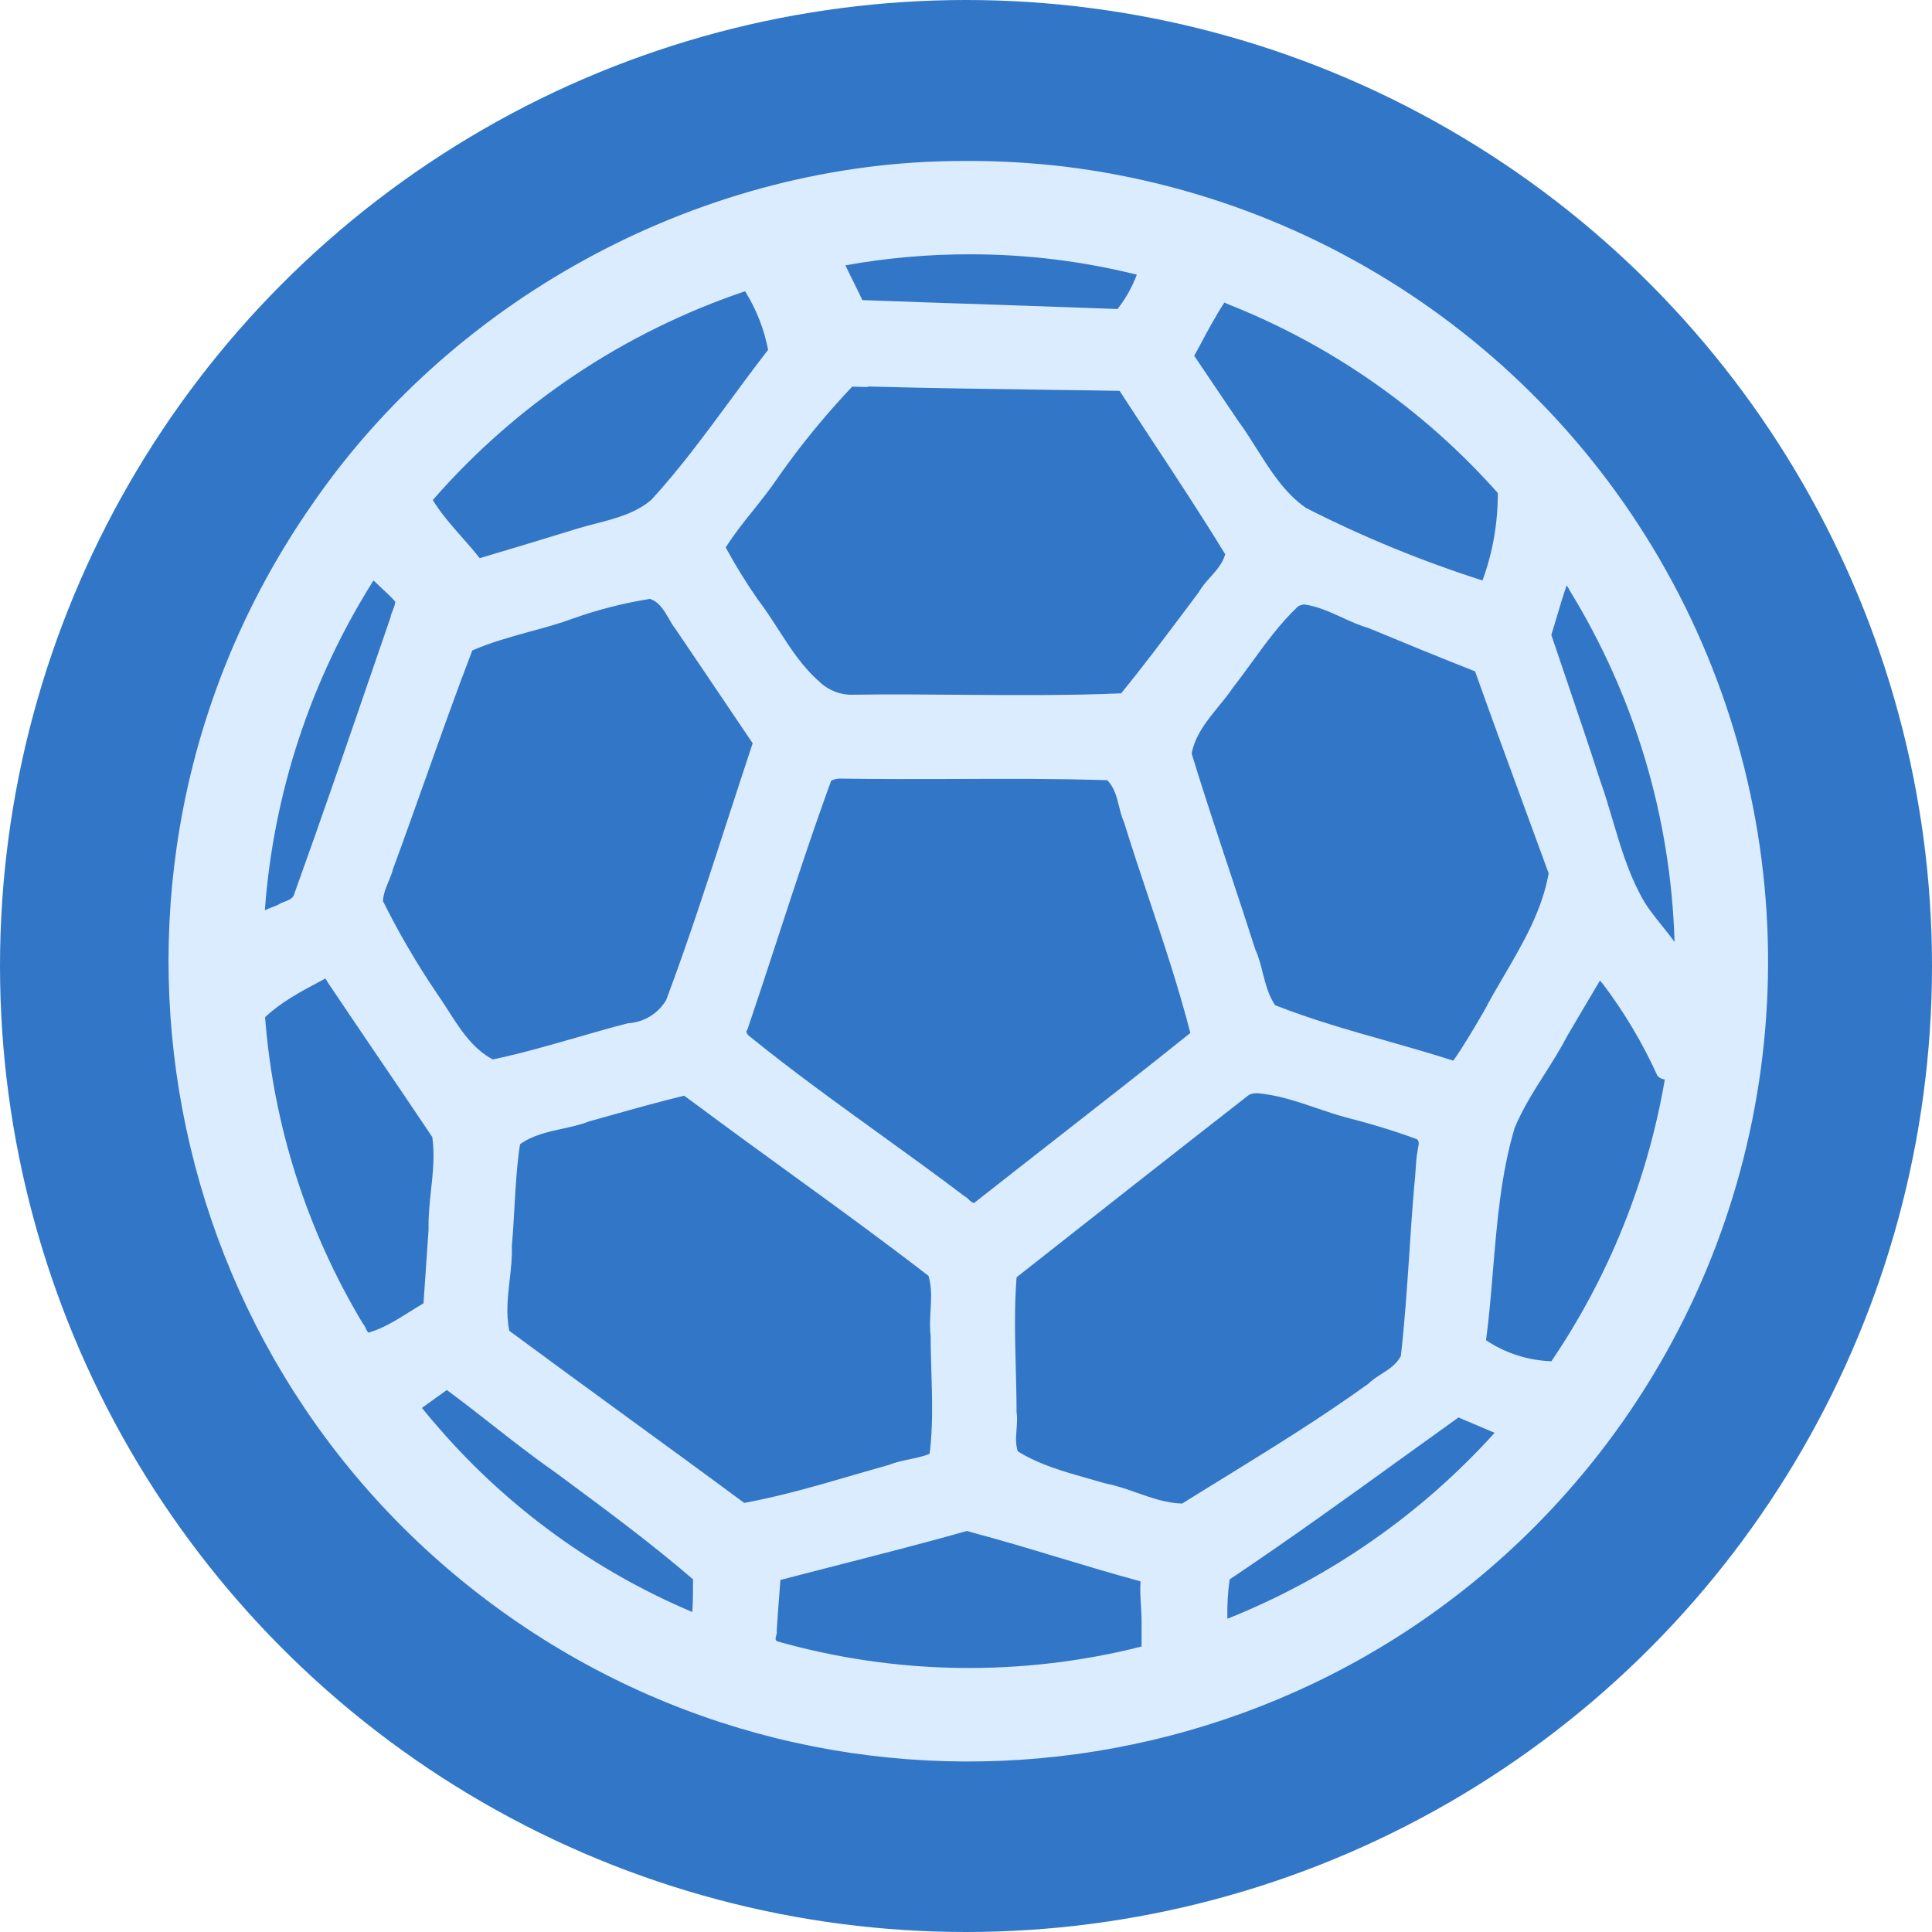
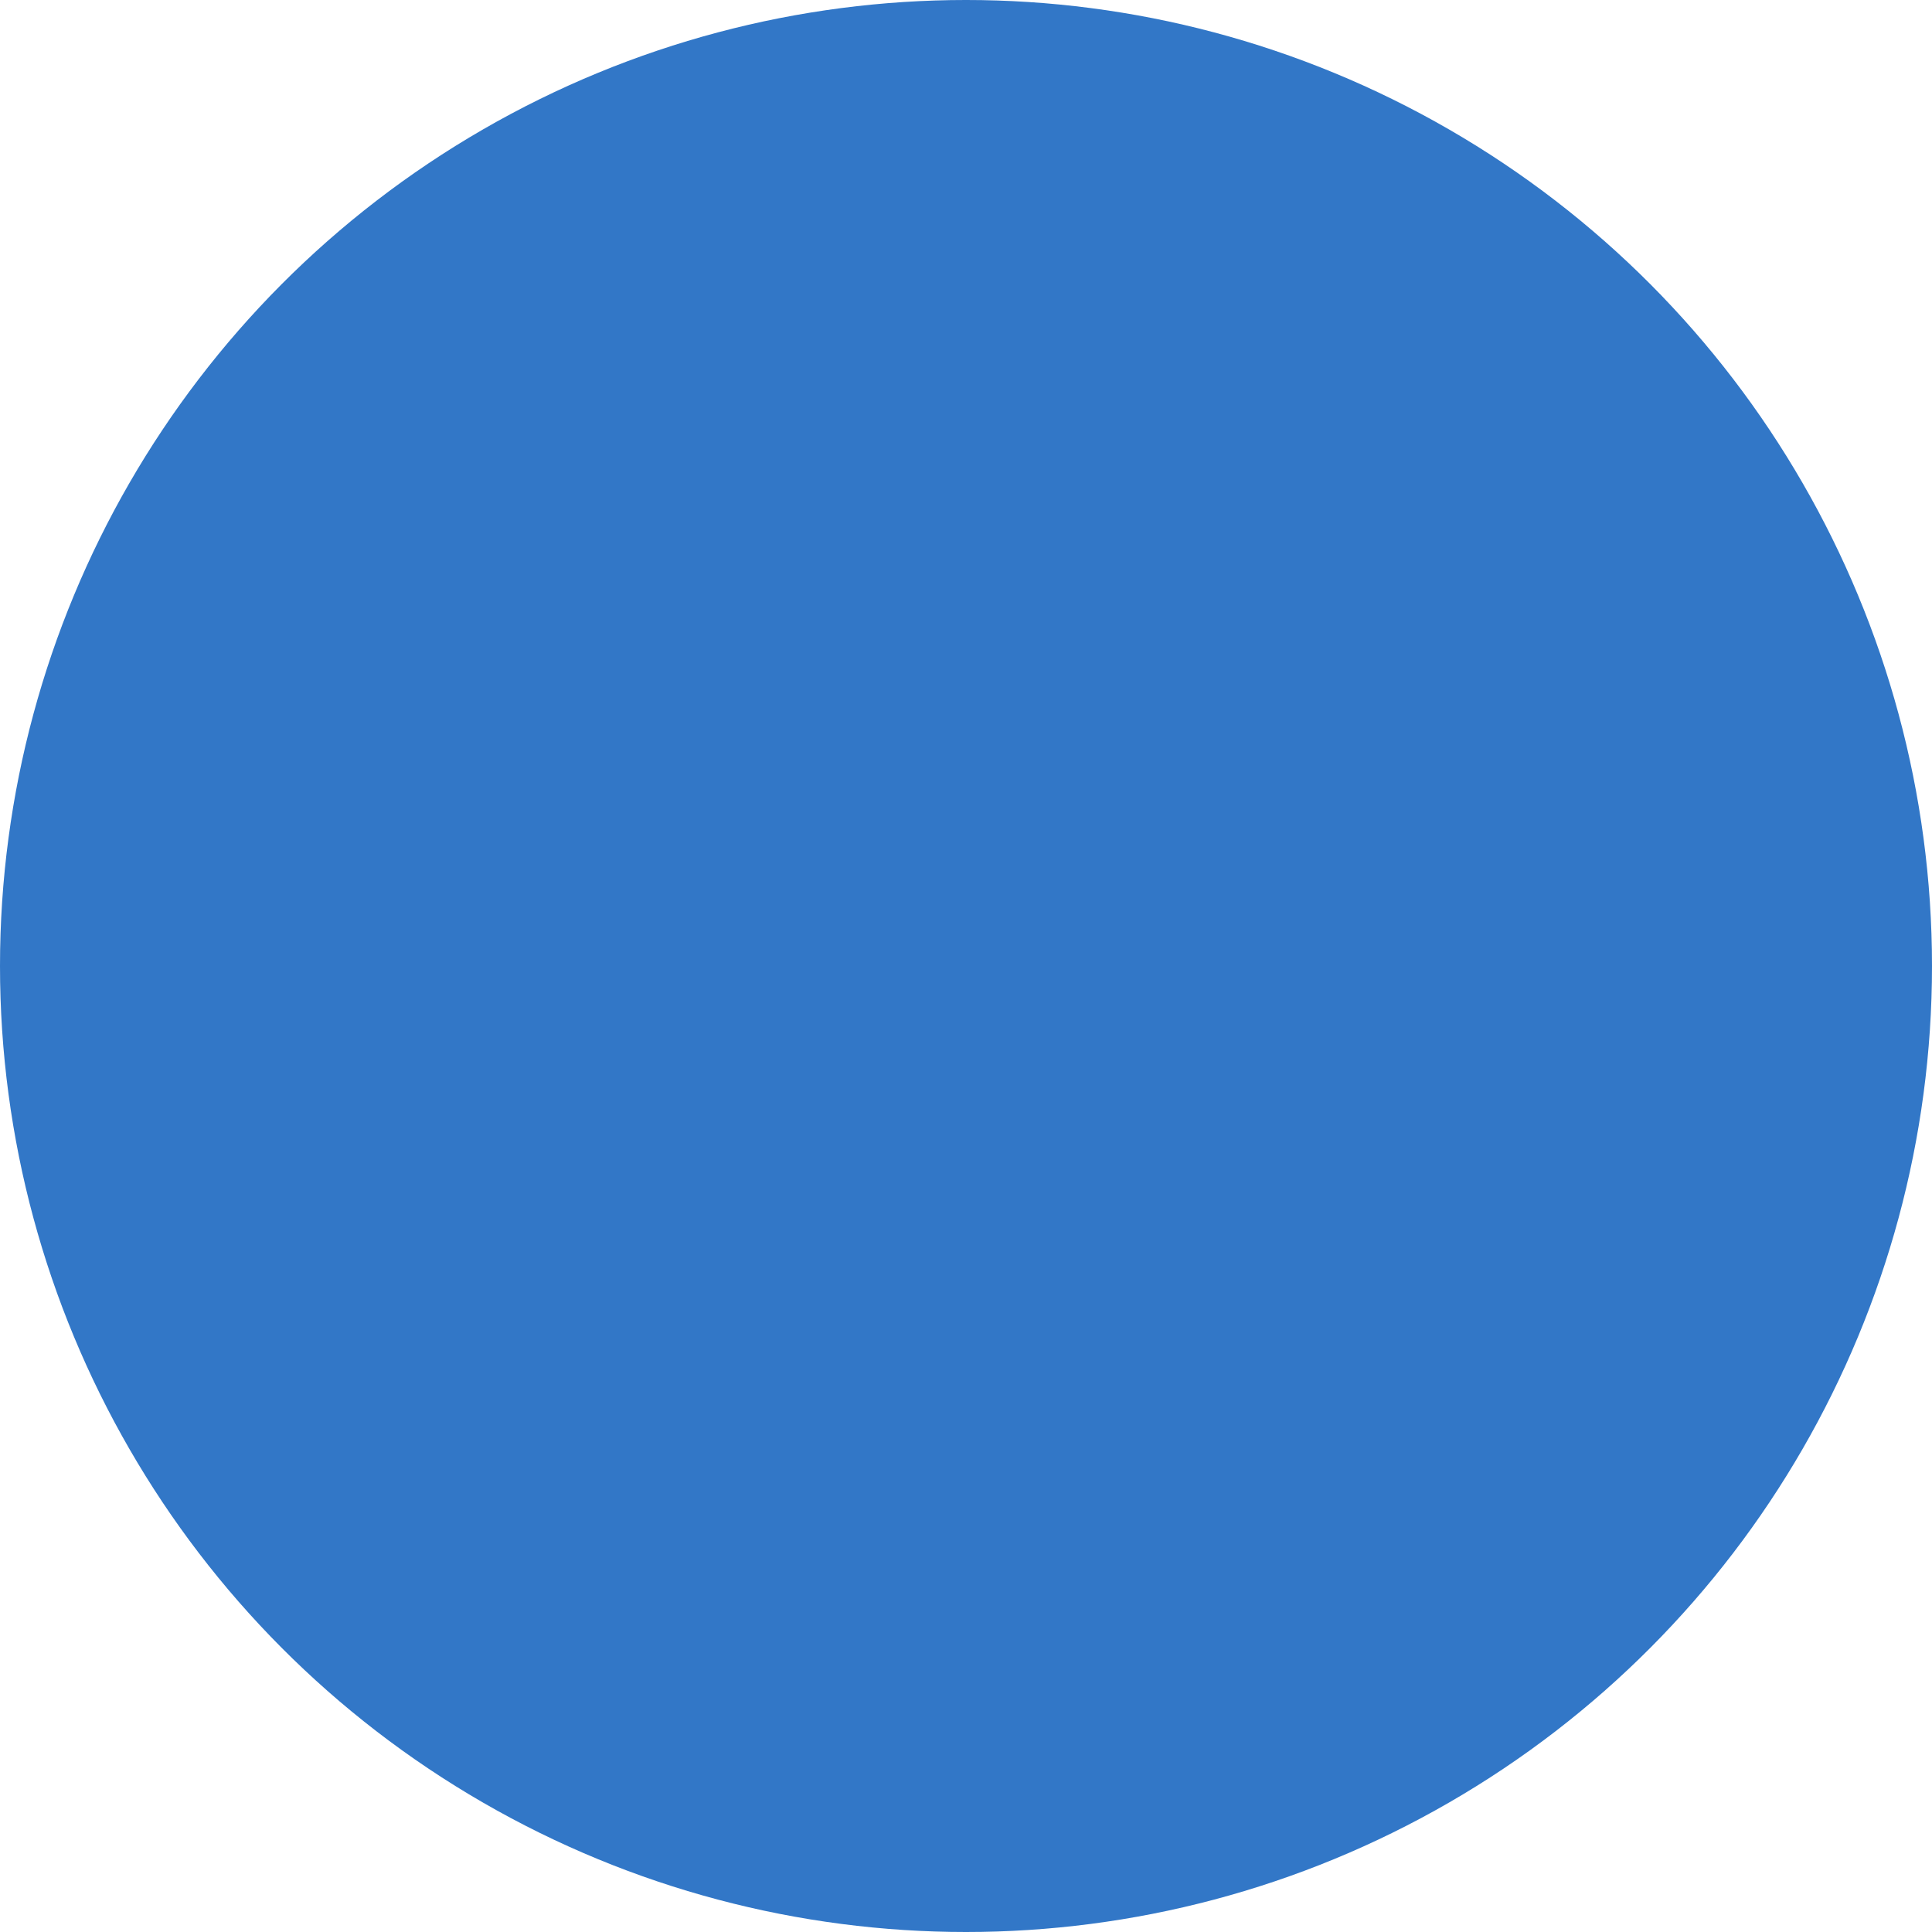
<svg xmlns="http://www.w3.org/2000/svg" width="24" height="24" viewBox="0 0 24 24" fill="none">
  <circle cx="12" cy="12" r="12" fill="#3277C7" />
-   <path fill-rule="evenodd" clip-rule="evenodd" d="M3.879 6.264C5.673 3.654 8.784 2 11.955 2C12.381 1.996 12.806 2.02 13.228 2.07C16.783 2.507 19.828 4.821 21.202 8.128C22.576 11.435 22.067 15.226 19.868 18.053C16.558 22.3 10.468 23.138 6.134 19.943C1.8 16.747 0.8 10.681 3.879 6.264ZM14.122 3.412C13.446 3.244 12.753 3.159 12.057 3.159H12.051C11.532 3.158 11.013 3.204 10.502 3.296C10.533 3.362 10.565 3.426 10.597 3.491C10.636 3.569 10.675 3.648 10.712 3.728C11.24 3.748 11.768 3.765 12.297 3.783C12.825 3.801 13.354 3.819 13.882 3.839C13.984 3.71 14.064 3.566 14.122 3.412ZM9.542 4.346C9.493 4.093 9.399 3.85 9.263 3.63L9.262 3.628L9.256 3.618C7.755 4.124 6.416 5.019 5.376 6.212C5.48 6.381 5.612 6.53 5.743 6.679C5.817 6.763 5.891 6.847 5.959 6.934C6.365 6.814 6.772 6.69 7.178 6.565C7.251 6.543 7.326 6.524 7.402 6.504C7.648 6.44 7.896 6.376 8.091 6.209C8.442 5.827 8.75 5.408 9.058 4.991C9.217 4.774 9.377 4.558 9.542 4.346ZM18.606 6.124C17.683 5.084 16.527 4.278 15.233 3.77V3.768L15.21 3.758C15.098 3.929 15.002 4.109 14.906 4.29C14.882 4.333 14.859 4.377 14.835 4.42L15.383 5.232C15.466 5.344 15.541 5.464 15.616 5.583C15.787 5.853 15.957 6.123 16.222 6.309C16.928 6.669 17.662 6.97 18.416 7.211C18.544 6.863 18.608 6.495 18.606 6.124ZM13.065 4.843C12.302 4.832 11.54 4.822 10.778 4.801L10.78 4.808L10.586 4.803C10.255 5.153 9.949 5.526 9.672 5.92C9.577 6.063 9.469 6.198 9.362 6.333C9.24 6.484 9.119 6.636 9.015 6.801C9.135 7.022 9.267 7.236 9.41 7.442C9.502 7.562 9.584 7.689 9.666 7.816C9.817 8.051 9.968 8.285 10.18 8.469C10.291 8.577 10.441 8.635 10.596 8.63C11.047 8.623 11.498 8.627 11.95 8.631C12.609 8.636 13.268 8.641 13.927 8.613C14.192 8.289 14.443 7.954 14.695 7.619C14.761 7.531 14.826 7.444 14.892 7.356C14.93 7.288 14.983 7.228 15.037 7.168C15.113 7.083 15.189 6.997 15.22 6.885C14.926 6.404 14.617 5.935 14.308 5.466C14.174 5.262 14.04 5.059 13.908 4.855C13.627 4.85 13.346 4.847 13.065 4.843ZM4.723 7.289C4.695 7.262 4.667 7.236 4.64 7.21C3.86 8.445 3.397 9.852 3.29 11.308C3.317 11.294 3.344 11.284 3.371 11.274C3.406 11.261 3.441 11.248 3.476 11.227C3.494 11.217 3.515 11.209 3.536 11.201C3.59 11.18 3.646 11.159 3.658 11.097C3.994 10.165 4.316 9.226 4.638 8.289C4.709 8.081 4.78 7.874 4.852 7.667C4.856 7.637 4.868 7.608 4.88 7.58C4.894 7.545 4.909 7.51 4.909 7.472C4.852 7.409 4.787 7.349 4.723 7.289ZM20.802 11.701C20.756 10.151 20.304 8.64 19.49 7.32H19.492L19.462 7.271C19.417 7.399 19.378 7.529 19.34 7.659C19.317 7.736 19.295 7.812 19.271 7.887C19.339 8.089 19.407 8.29 19.476 8.492C19.612 8.894 19.749 9.296 19.88 9.703C19.937 9.863 19.986 10.027 20.034 10.191C20.127 10.504 20.22 10.817 20.373 11.107C20.445 11.251 20.545 11.374 20.645 11.499C20.698 11.565 20.752 11.632 20.802 11.701ZM8.308 7.683C8.247 7.579 8.186 7.473 8.066 7.437V7.441C7.745 7.492 7.429 7.573 7.123 7.682C6.946 7.747 6.764 7.797 6.582 7.846C6.341 7.913 6.099 7.979 5.867 8.08C5.663 8.612 5.472 9.15 5.281 9.687C5.149 10.057 5.018 10.427 4.882 10.795C4.869 10.848 4.848 10.898 4.827 10.949C4.794 11.028 4.762 11.106 4.757 11.193C4.954 11.589 5.177 11.971 5.425 12.337C5.471 12.403 5.515 12.472 5.56 12.541C5.712 12.78 5.867 13.024 6.121 13.161C6.465 13.089 6.806 12.991 7.147 12.893C7.365 12.83 7.583 12.767 7.802 12.711C7.998 12.7 8.176 12.592 8.276 12.422C8.549 11.693 8.79 10.951 9.03 10.21C9.136 9.884 9.242 9.558 9.35 9.233C9.259 9.099 9.168 8.964 9.078 8.83C8.848 8.49 8.62 8.15 8.39 7.812C8.359 7.773 8.334 7.729 8.308 7.683ZM16.668 7.669C16.518 7.601 16.369 7.532 16.204 7.509L16.212 7.508C16.181 7.509 16.15 7.518 16.123 7.534C15.902 7.744 15.726 7.986 15.55 8.228C15.472 8.336 15.393 8.444 15.311 8.549C15.258 8.628 15.196 8.704 15.134 8.779C14.991 8.956 14.846 9.133 14.803 9.361C14.952 9.848 15.112 10.33 15.272 10.812C15.38 11.138 15.488 11.464 15.593 11.792C15.636 11.886 15.662 11.988 15.687 12.089C15.723 12.229 15.759 12.369 15.84 12.487C16.295 12.666 16.765 12.8 17.236 12.933C17.509 13.011 17.783 13.089 18.054 13.176C18.193 12.976 18.317 12.763 18.44 12.552C18.516 12.406 18.6 12.262 18.685 12.118C18.92 11.716 19.156 11.312 19.238 10.849C19.134 10.565 19.03 10.281 18.926 9.997C18.723 9.445 18.521 8.893 18.324 8.34C17.88 8.165 17.439 7.984 16.998 7.801C16.884 7.768 16.776 7.719 16.668 7.669ZM10.437 9.672C10.436 9.672 10.437 9.672 10.437 9.672V9.672ZM10.437 9.672C10.398 9.672 10.36 9.681 10.325 9.698C10.089 10.345 9.875 10.999 9.661 11.654C9.537 12.033 9.413 12.412 9.285 12.789C9.252 12.817 9.29 12.86 9.318 12.879C9.839 13.301 10.382 13.693 10.925 14.085C11.281 14.342 11.637 14.599 11.987 14.864C12.004 14.871 12.019 14.886 12.034 14.901C12.055 14.922 12.077 14.943 12.102 14.943C12.441 14.676 12.782 14.41 13.122 14.144C13.679 13.709 14.236 13.274 14.787 12.832C14.642 12.268 14.458 11.718 14.274 11.168C14.168 10.852 14.063 10.536 13.964 10.217C13.936 10.154 13.918 10.085 13.901 10.016C13.872 9.898 13.842 9.781 13.755 9.692C13.129 9.672 12.5 9.674 11.871 9.677C11.393 9.678 10.914 9.68 10.437 9.672ZM4.682 13.107C4.479 12.808 4.277 12.51 4.076 12.21L4.042 12.155C4.018 12.168 3.995 12.18 3.971 12.193C3.732 12.32 3.488 12.451 3.293 12.636C3.396 13.984 3.814 15.29 4.512 16.449C4.523 16.457 4.533 16.479 4.543 16.5C4.558 16.533 4.572 16.566 4.593 16.55C4.766 16.498 4.92 16.401 5.074 16.305C5.136 16.266 5.198 16.227 5.261 16.191L5.324 15.272C5.32 15.11 5.337 14.949 5.354 14.788C5.378 14.566 5.402 14.346 5.37 14.125C5.142 13.784 4.912 13.445 4.682 13.107ZM20.589 13.363C20.407 12.96 20.18 12.579 19.914 12.226L19.875 12.181C19.739 12.409 19.604 12.639 19.469 12.869C19.385 13.03 19.288 13.184 19.191 13.337C19.053 13.554 18.916 13.771 18.816 14.009C18.646 14.581 18.597 15.175 18.547 15.77C18.523 16.064 18.499 16.358 18.46 16.649C18.701 16.81 18.982 16.9 19.272 16.91C19.986 15.857 20.466 14.664 20.681 13.41C20.646 13.406 20.613 13.389 20.589 13.363ZM16.354 13.765C16.108 13.681 15.863 13.598 15.604 13.579L15.602 13.581C15.572 13.581 15.542 13.588 15.515 13.601C14.55 14.354 13.588 15.11 12.628 15.867C12.599 16.24 12.609 16.613 12.618 16.985C12.623 17.171 12.628 17.357 12.628 17.543C12.639 17.613 12.633 17.684 12.628 17.755C12.621 17.847 12.614 17.94 12.643 18.029C12.911 18.195 13.216 18.281 13.519 18.367C13.592 18.387 13.665 18.408 13.737 18.429C13.869 18.454 13.997 18.499 14.124 18.544C14.307 18.608 14.49 18.673 14.685 18.678C14.86 18.569 15.034 18.461 15.209 18.354C15.815 17.98 16.419 17.607 16.996 17.191C17.044 17.144 17.102 17.106 17.16 17.069C17.255 17.008 17.349 16.948 17.402 16.845C17.451 16.417 17.479 15.989 17.508 15.561C17.526 15.278 17.545 14.995 17.57 14.713C17.577 14.654 17.581 14.595 17.585 14.536C17.59 14.455 17.595 14.375 17.61 14.295C17.611 14.284 17.613 14.272 17.616 14.258C17.625 14.217 17.635 14.169 17.595 14.149C17.311 14.045 17.021 13.957 16.728 13.883C16.602 13.849 16.478 13.807 16.354 13.765ZM9.8 14.564C9.42 14.288 9.041 14.013 8.665 13.733L8.499 13.611C8.198 13.684 7.9 13.767 7.602 13.851C7.508 13.877 7.413 13.904 7.319 13.93C7.212 13.972 7.098 13.997 6.983 14.022C6.799 14.062 6.615 14.103 6.46 14.214C6.42 14.475 6.405 14.742 6.39 15.009C6.381 15.166 6.372 15.324 6.358 15.48C6.363 15.621 6.347 15.762 6.331 15.903C6.307 16.113 6.283 16.323 6.327 16.532C6.8 16.882 7.277 17.23 7.753 17.577C8.251 17.94 8.75 18.303 9.245 18.67C9.711 18.584 10.167 18.451 10.622 18.318C10.762 18.278 10.901 18.237 11.041 18.198C11.122 18.165 11.209 18.147 11.294 18.129C11.381 18.111 11.467 18.093 11.548 18.06C11.591 17.723 11.58 17.382 11.57 17.041C11.566 16.892 11.561 16.742 11.561 16.594C11.548 16.489 11.554 16.383 11.56 16.277C11.568 16.133 11.576 15.989 11.535 15.85C10.965 15.409 10.382 14.986 9.8 14.564ZM6.112 17.698C5.93 17.555 5.747 17.412 5.561 17.275L5.56 17.274L5.551 17.267C5.476 17.32 5.404 17.373 5.332 17.424C5.301 17.446 5.271 17.468 5.241 17.49C5.314 17.58 5.389 17.669 5.466 17.756C6.325 18.741 7.397 19.517 8.6 20.025C8.609 19.888 8.609 19.753 8.609 19.619C8.104 19.184 7.569 18.787 7.033 18.39C6.986 18.355 6.939 18.32 6.891 18.285C6.625 18.099 6.368 17.898 6.112 17.698ZM18.36 17.711C18.293 17.683 18.227 17.654 18.16 17.626L18.118 17.608C17.893 17.769 17.669 17.931 17.445 18.092C16.727 18.611 16.009 19.128 15.275 19.62C15.252 19.782 15.243 19.945 15.247 20.109C16.515 19.603 17.651 18.813 18.567 17.799C18.498 17.77 18.429 17.741 18.36 17.711ZM13.15 19.348C12.79 19.239 12.431 19.131 12.069 19.035V19.034L12.013 19.018C11.502 19.162 10.988 19.294 10.473 19.426C10.213 19.493 9.953 19.559 9.694 19.627L9.693 19.65C9.677 19.855 9.661 20.058 9.648 20.263C9.654 20.279 9.648 20.299 9.642 20.319C9.634 20.347 9.626 20.374 9.654 20.389C11.131 20.808 12.692 20.83 14.181 20.454V20.124C14.18 20.061 14.177 19.998 14.173 19.936C14.167 19.838 14.161 19.741 14.168 19.644C13.828 19.552 13.489 19.45 13.15 19.348Z" fill="#DCECFF" />
</svg>